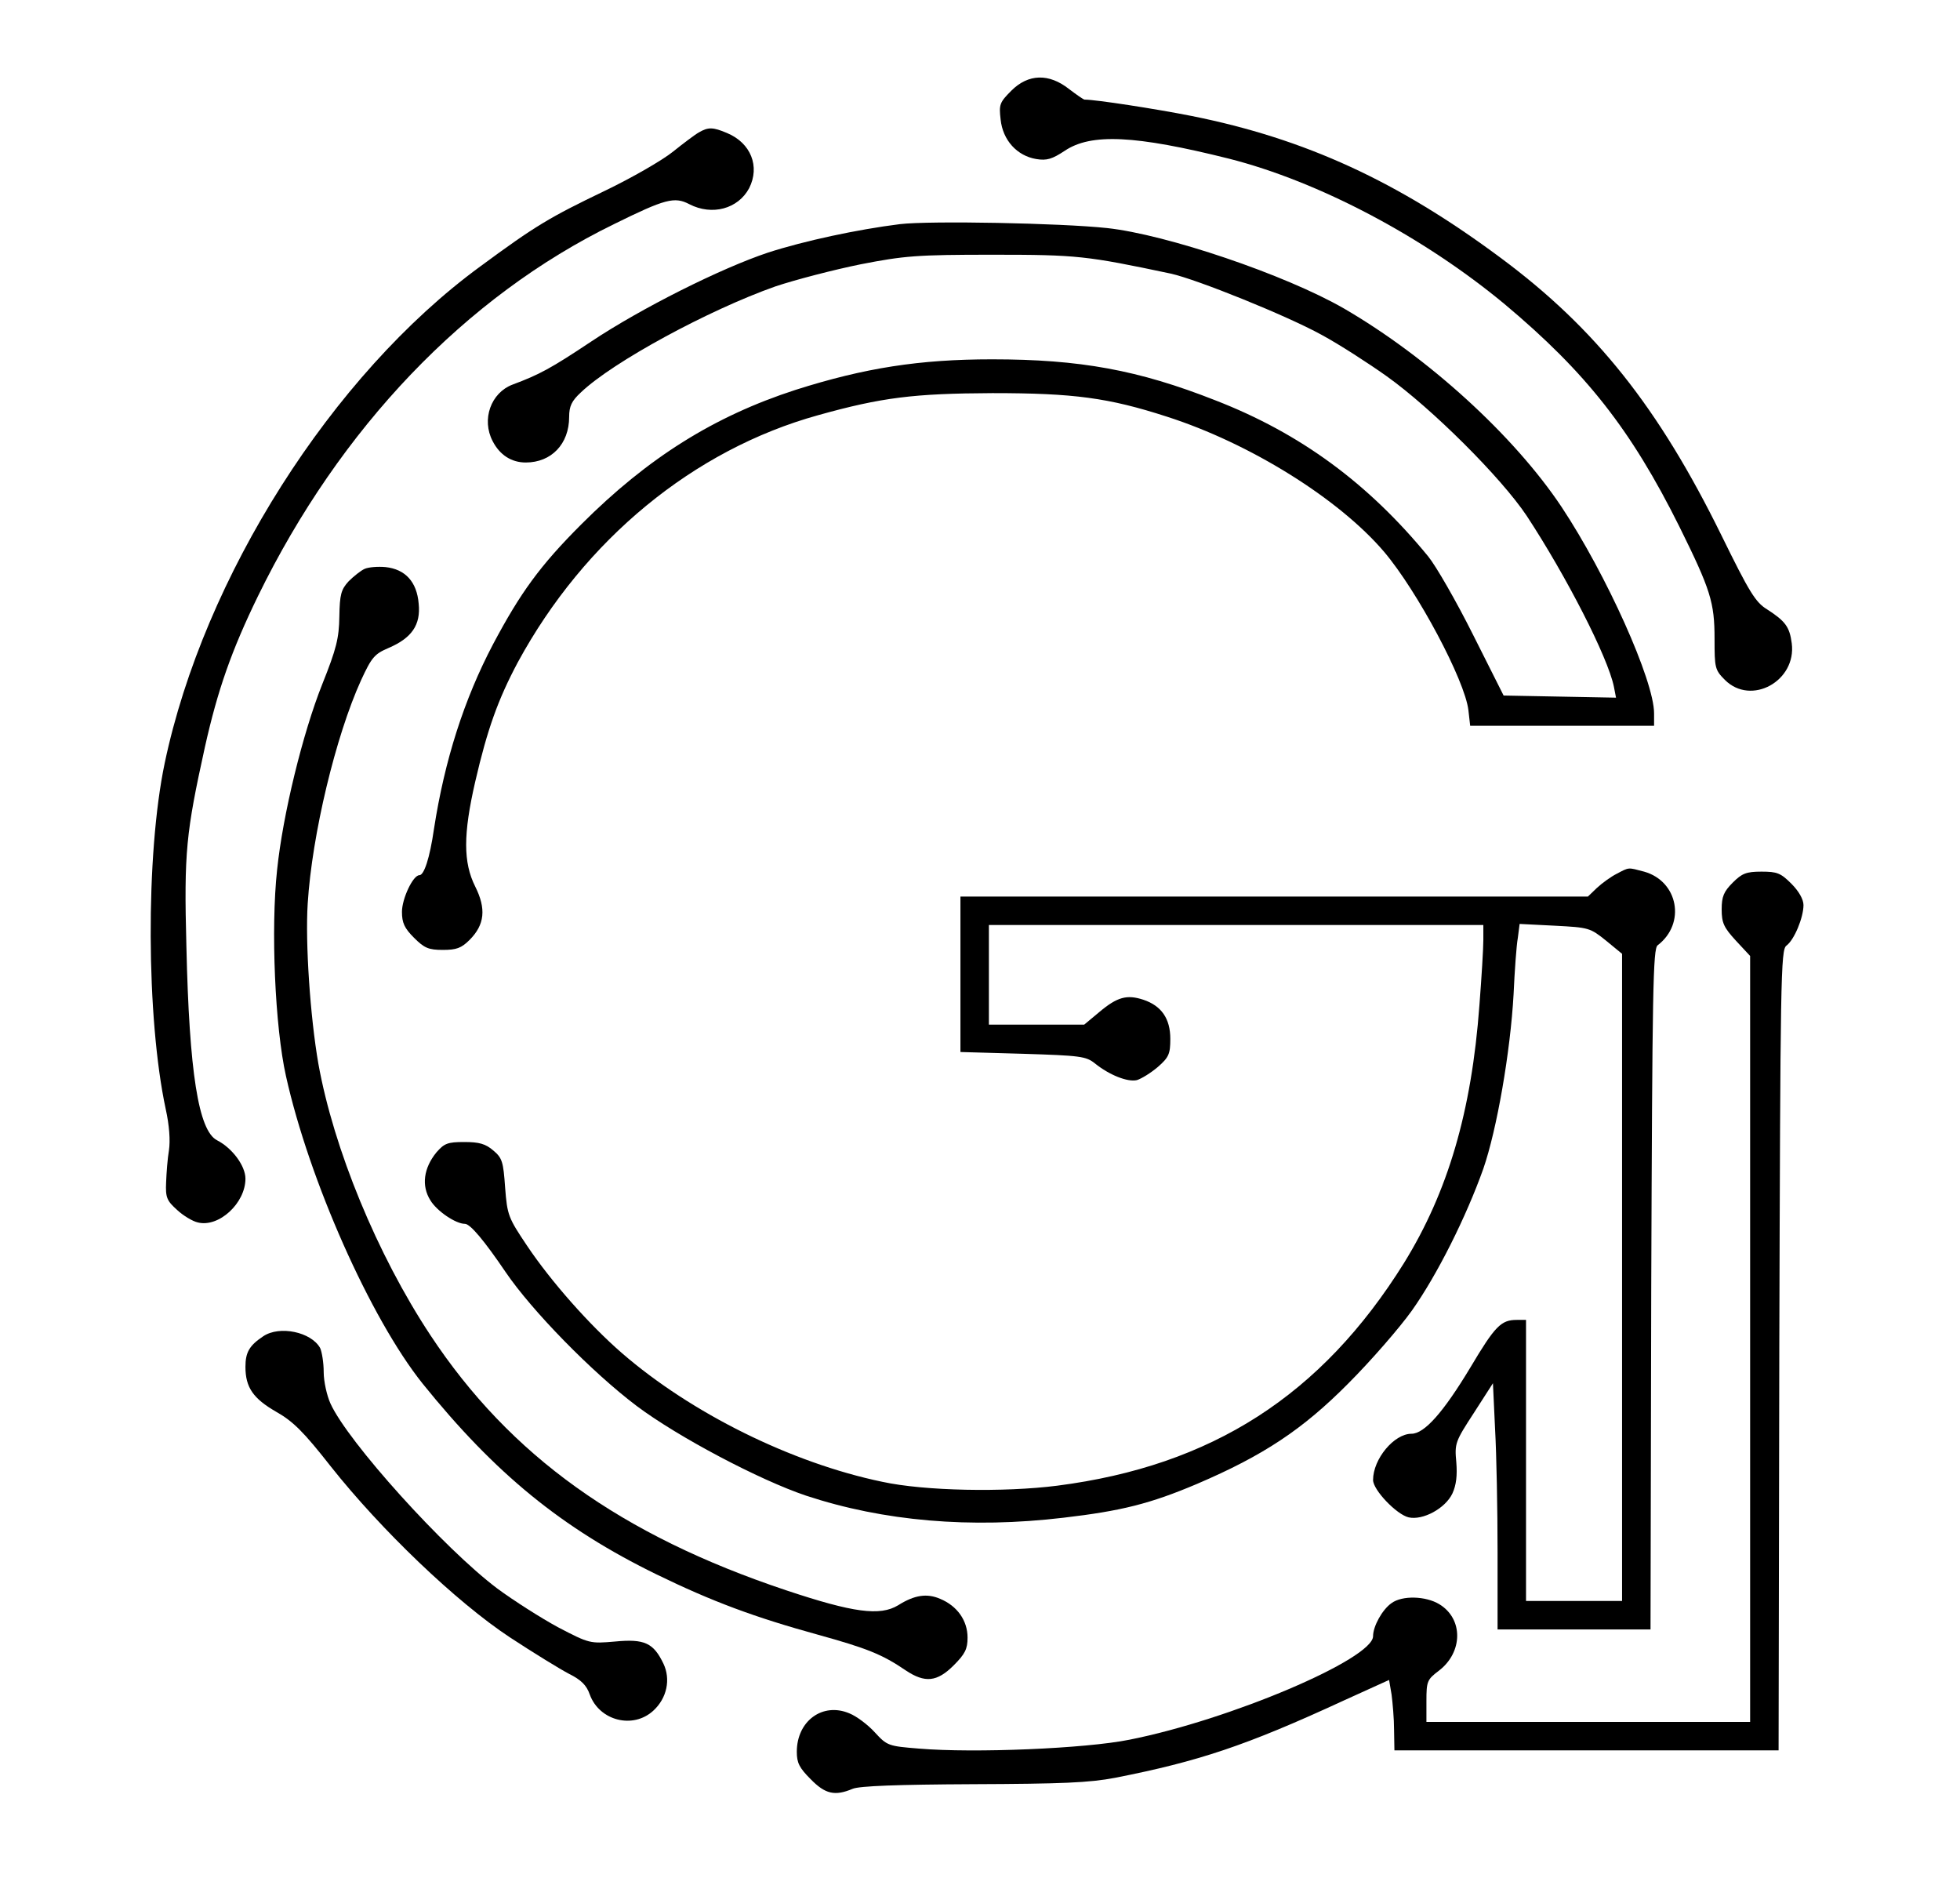
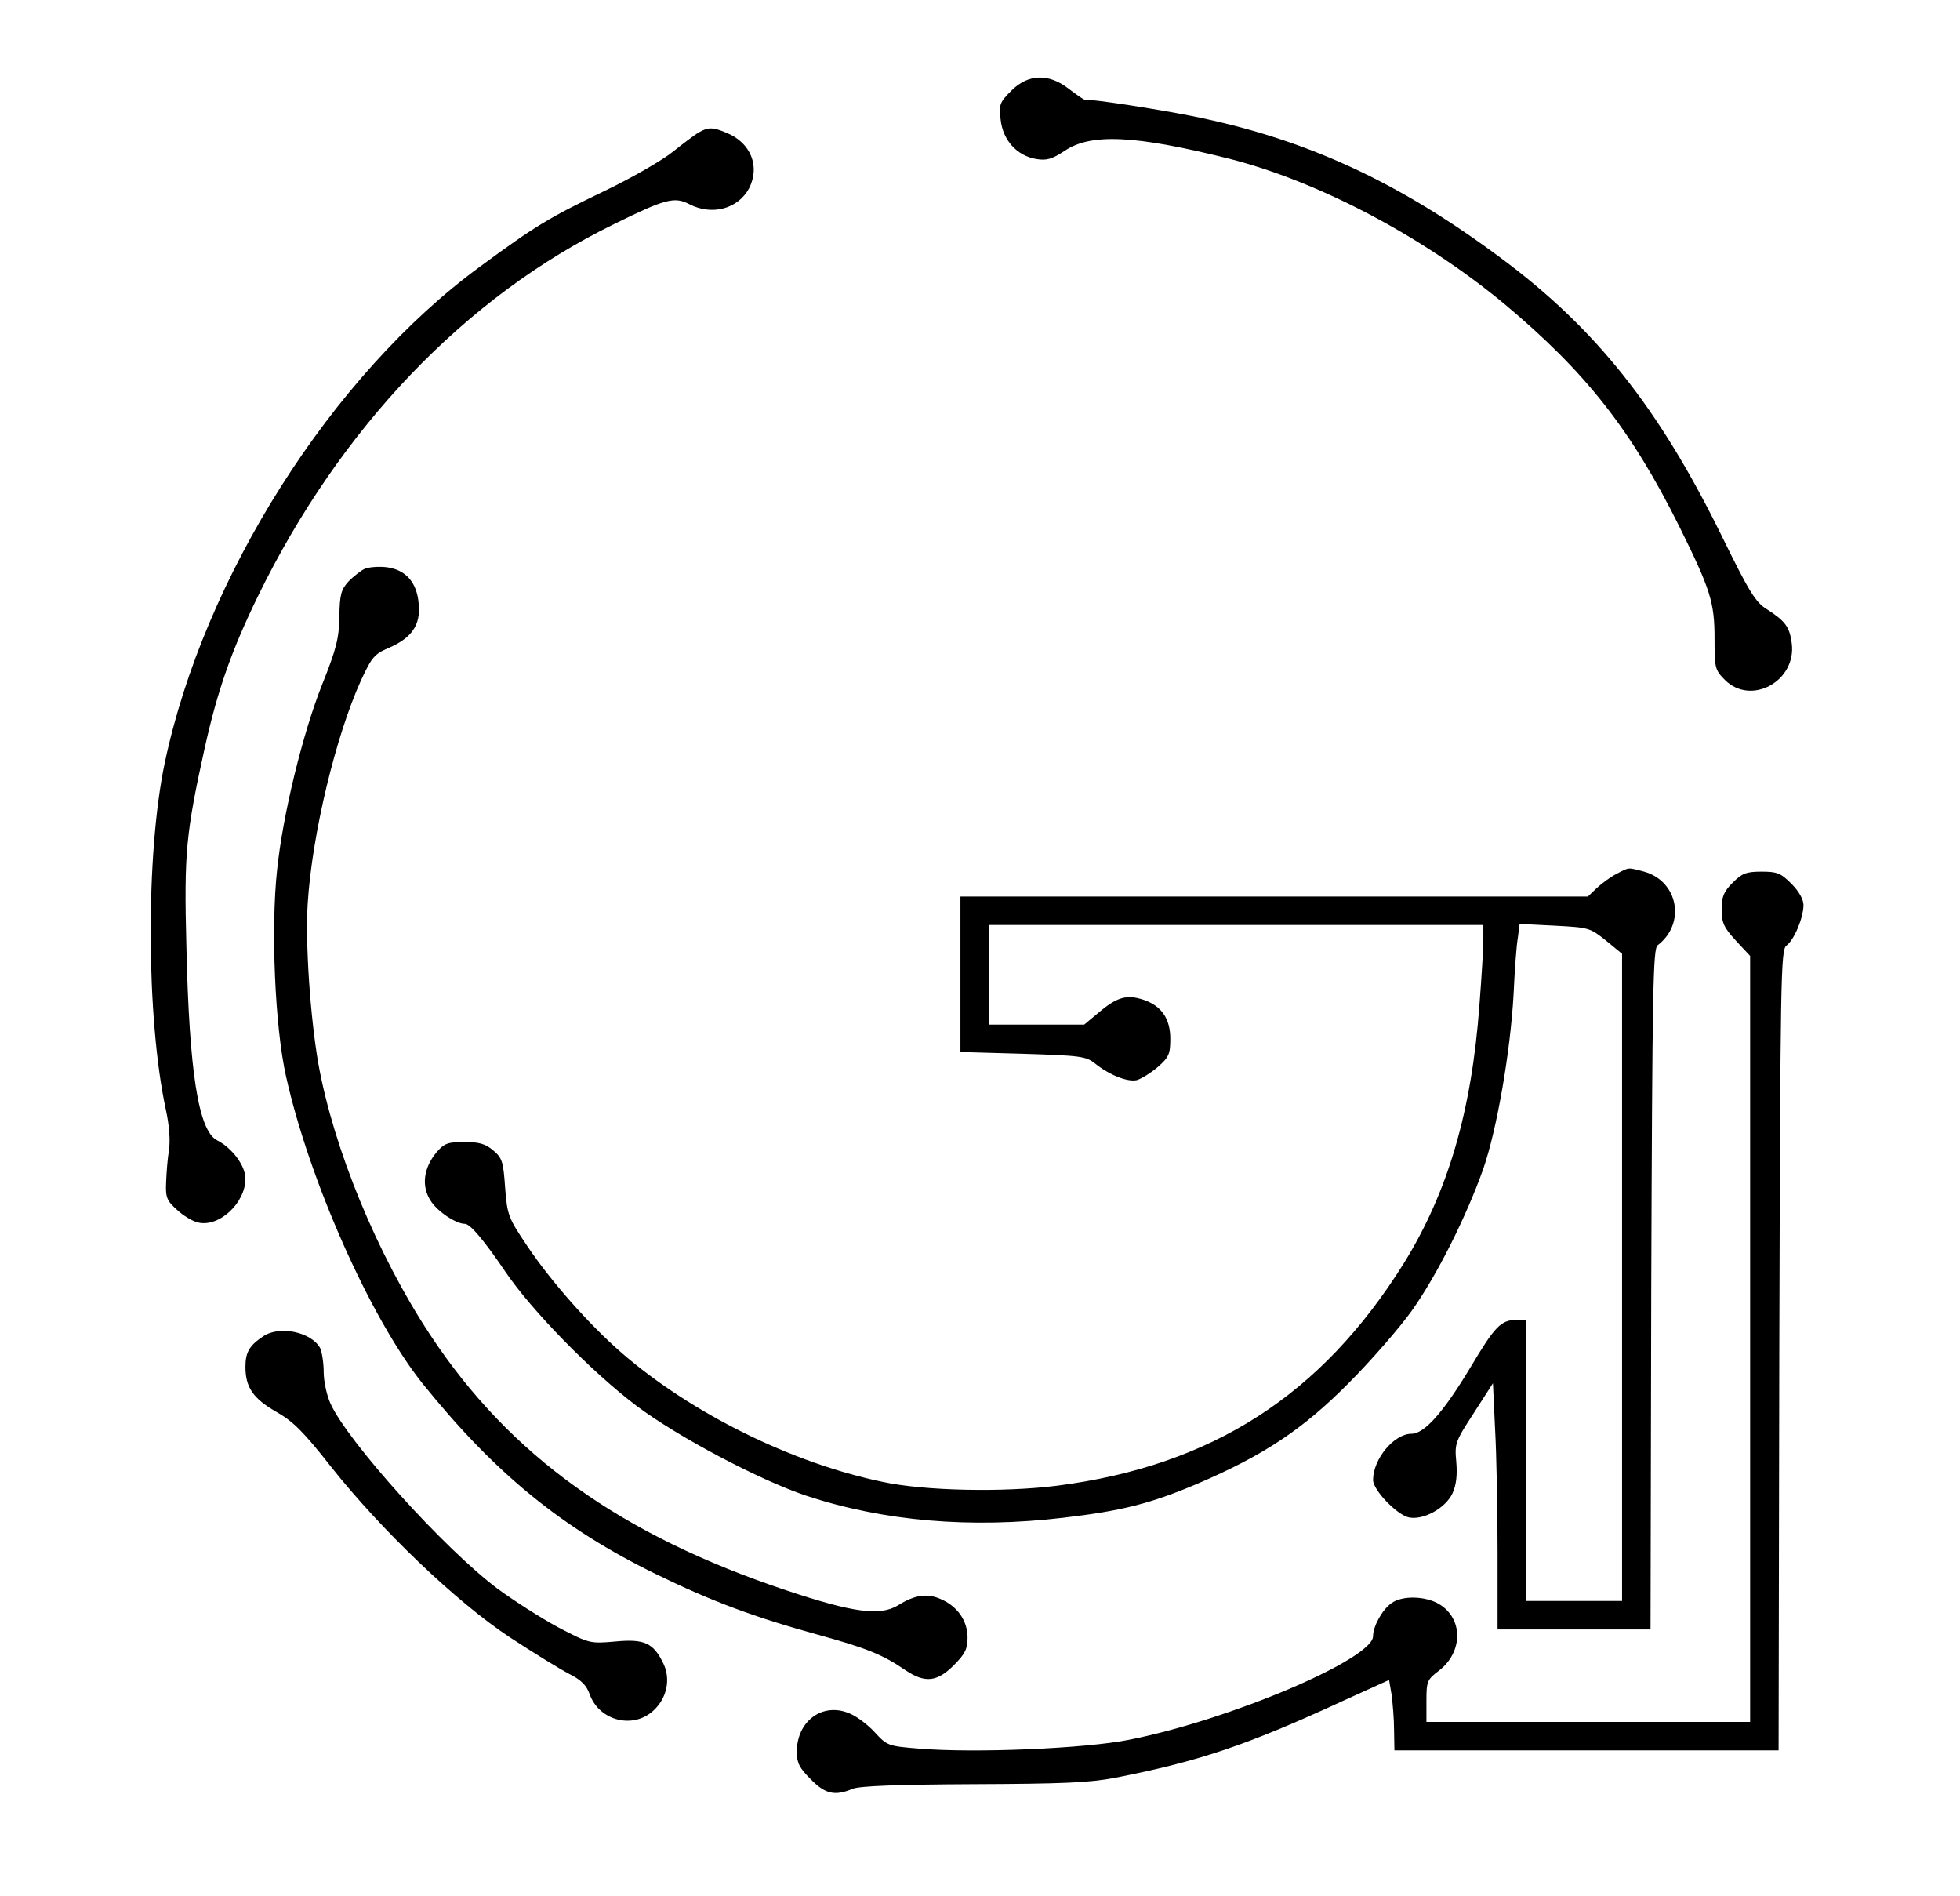
<svg xmlns="http://www.w3.org/2000/svg" version="1.0" width="551pt" height="533pt" viewBox="0 0 551 533" preserveAspectRatio="xMidYMid meet">
  <g transform="translate(0,533) scale(0.1,-0.1)" fill="#000000" stroke="none">
    <path d="M2843 5075 c-33 -33 -35 -39 -30 -81 6 -58 46 -102 100 -111 30 -5 45 0 80 23 74 50 198 44 462 -22 252 -64 546 -219 775 -409 228 -191 355 -352 491 -625 88 -178 99 -213 99 -316 0 -81 1 -87 29 -115 74 -74 202 -3 188 103 -6 46 -18 62 -69 95 -33 20 -50 48 -129 209 -176 358 -353 581 -620 779 -289 215 -549 335 -869 399 -101 20 -269 46 -301 46 -3 0 -23 14 -44 30 -56 44 -114 43 -162 -5z" />
    <path d="M1965 4958 c-11 -6 -44 -31 -74 -55 -30 -24 -115 -73 -190 -109 -156 -75 -195 -98 -351 -213 -417 -305 -777 -873 -887 -1396 -54 -257 -52 -717 3 -973 10 -45 13 -88 9 -115 -4 -23 -7 -64 -8 -90 -2 -43 2 -52 31 -78 17 -16 44 -32 58 -35 59 -15 134 54 134 123 0 36 -37 86 -80 108 -52 27 -78 191 -86 545 -7 265 -1 319 52 560 36 161 75 272 149 424 231 473 583 842 1001 1046 144 71 170 78 212 56 64 -33 137 -13 168 45 31 61 5 127 -62 155 -40 17 -53 17 -79 2z" />
-     <path d="M2530 4700 c-120 -15 -269 -47 -371 -80 -132 -44 -356 -156 -497 -250 -114 -76 -146 -93 -221 -121 -61 -23 -88 -98 -56 -159 20 -39 53 -60 93 -60 72 0 122 52 122 128 0 30 7 45 33 69 90 86 360 232 547 298 57 19 165 47 239 62 123 24 158 27 371 27 239 0 264 -3 501 -53 73 -16 326 -118 424 -172 50 -27 132 -80 184 -117 126 -90 321 -284 393 -392 111 -169 228 -397 245 -480 l6 -31 -158 3 -158 3 -86 171 c-47 94 -104 193 -126 220 -168 205 -359 346 -599 439 -216 85 -380 115 -627 115 -204 0 -358 -24 -553 -86 -228 -74 -414 -190 -602 -378 -116 -116 -171 -192 -248 -337 -81 -154 -136 -325 -166 -519 -12 -83 -28 -130 -41 -130 -18 0 -49 -66 -49 -103 0 -31 7 -46 34 -73 29 -29 41 -34 81 -34 38 0 52 5 75 28 43 43 47 88 16 150 -34 68 -34 147 0 295 34 147 64 231 120 336 187 344 494 597 844 694 179 50 269 61 490 62 229 0 326 -13 490 -66 234 -75 484 -231 611 -380 94 -111 227 -361 237 -445 l5 -44 258 0 259 0 0 35 c0 92 -134 390 -260 580 -134 201 -376 421 -612 558 -165 95 -499 208 -666 226 -131 14 -497 21 -582 11z" />
    <path d="M1025 3731 c-11 -5 -31 -21 -45 -35 -21 -23 -25 -37 -26 -99 -1 -61 -8 -90 -48 -190 -55 -138 -111 -367 -127 -522 -18 -165 -6 -442 25 -580 65 -292 237 -680 384 -864 204 -253 391 -406 657 -536 158 -77 277 -121 455 -170 137 -38 180 -55 246 -100 54 -36 88 -33 135 14 32 32 39 46 39 78 0 48 -29 89 -77 109 -37 16 -72 11 -118 -18 -51 -31 -126 -21 -315 42 -464 155 -776 378 -1000 717 -150 227 -272 524 -315 763 -23 132 -37 340 -30 450 12 194 79 472 150 628 30 65 38 74 78 91 65 28 90 65 84 124 -5 62 -38 97 -93 103 -21 2 -48 0 -59 -5z" />
    <path d="M4545 2874 c-16 -8 -41 -26 -56 -40 l-25 -24 -882 0 -882 0 0 -219 0 -218 176 -5 c161 -5 177 -7 202 -27 41 -33 92 -53 118 -47 13 4 39 20 59 37 31 27 35 37 35 79 0 57 -25 93 -76 110 -46 15 -73 8 -124 -35 l-42 -35 -134 0 -134 0 0 140 0 140 695 0 695 0 0 -42 c0 -24 -5 -106 -11 -183 -22 -300 -89 -526 -212 -725 -232 -372 -540 -570 -975 -626 -149 -19 -373 -15 -492 11 -255 53 -537 193 -732 362 -91 79 -199 201 -266 301 -53 79 -56 86 -62 164 -5 72 -8 83 -33 104 -22 19 -40 24 -82 24 -47 0 -56 -4 -78 -29 -36 -44 -43 -94 -17 -135 18 -30 71 -66 97 -66 15 0 55 -48 114 -135 74 -109 243 -282 369 -377 116 -87 345 -208 476 -252 218 -72 462 -93 724 -62 162 19 243 39 375 95 187 80 297 153 425 282 63 63 144 156 179 205 71 100 153 264 201 399 38 110 76 328 85 490 3 66 8 137 12 159 l5 39 99 -5 c96 -5 99 -6 144 -42 l45 -37 0 -910 0 -909 -135 0 -135 0 0 395 0 395 -26 0 c-44 0 -61 -17 -130 -133 -77 -128 -130 -187 -166 -187 -49 0 -108 -71 -108 -130 0 -28 66 -97 100 -105 40 -9 103 25 123 67 11 24 14 51 11 88 -5 53 -3 58 49 138 l54 84 6 -129 c4 -70 7 -226 7 -345 l0 -218 215 0 215 0 2 956 c3 848 5 957 18 967 80 61 58 180 -38 207 -46 12 -41 13 -77 -6z" />
    <path d="M4871 2849 c-25 -25 -31 -39 -31 -75 0 -38 6 -51 40 -88 l40 -43 0 -1077 0 -1076 -455 0 -455 0 0 59 c0 55 2 60 35 85 68 52 69 146 1 187 -38 23 -104 25 -134 3 -26 -18 -52 -65 -52 -93 0 -64 -402 -235 -685 -291 -124 -25 -436 -38 -591 -25 -87 7 -90 8 -125 46 -19 21 -51 45 -71 53 -75 32 -148 -21 -148 -108 0 -31 7 -45 39 -77 41 -42 68 -48 118 -27 19 8 126 12 338 13 250 1 327 4 400 18 234 46 367 90 640 216 l130 59 7 -41 c3 -23 7 -68 7 -99 l1 -58 540 0 540 0 2 1125 c3 1049 4 1125 20 1137 22 16 48 79 48 114 0 16 -13 39 -34 60 -30 30 -40 34 -84 34 -43 0 -55 -5 -81 -31z" />
    <path d="M740 1574 c-39 -26 -50 -45 -50 -86 0 -58 22 -89 86 -126 48 -27 78 -57 154 -154 141 -178 353 -381 503 -480 67 -44 142 -90 167 -103 34 -17 49 -32 58 -58 27 -74 122 -98 179 -45 38 35 49 88 28 132 -28 58 -53 70 -136 62 -70 -6 -72 -6 -160 40 -48 26 -125 75 -171 109 -149 112 -420 412 -469 520 -10 22 -19 62 -19 88 0 27 -5 57 -10 68 -25 45 -114 64 -160 33z" />
  </g>
</svg>